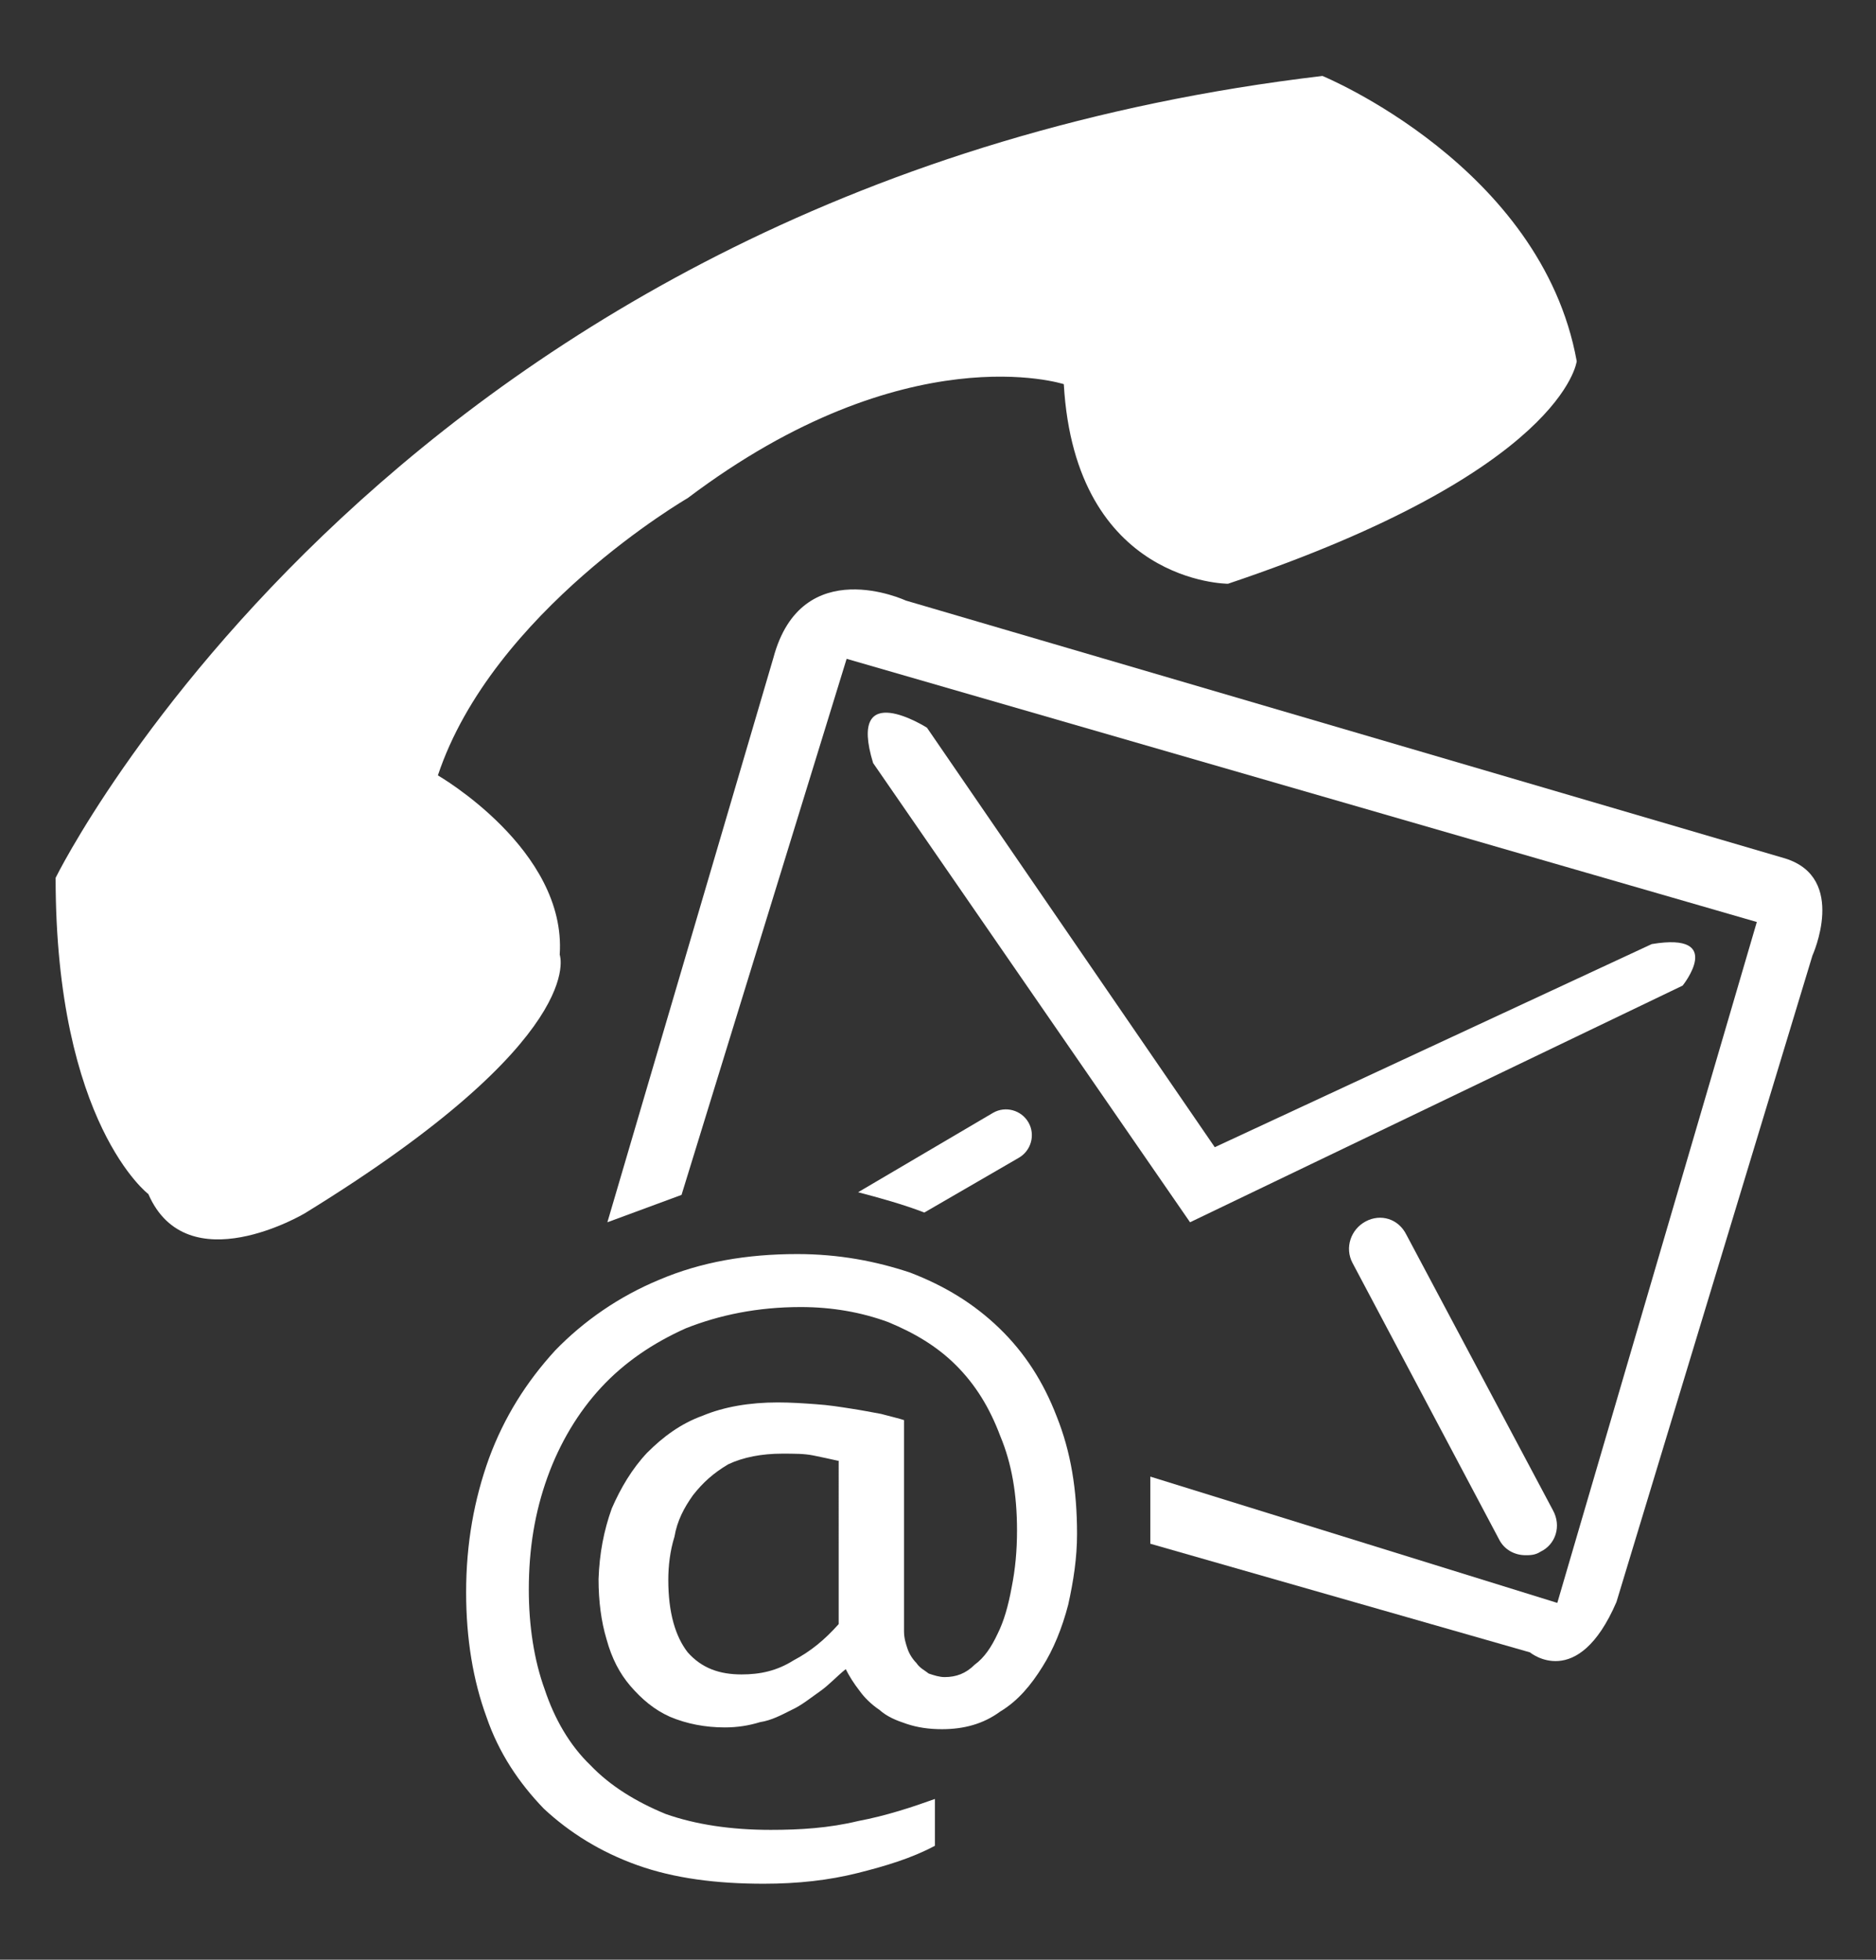
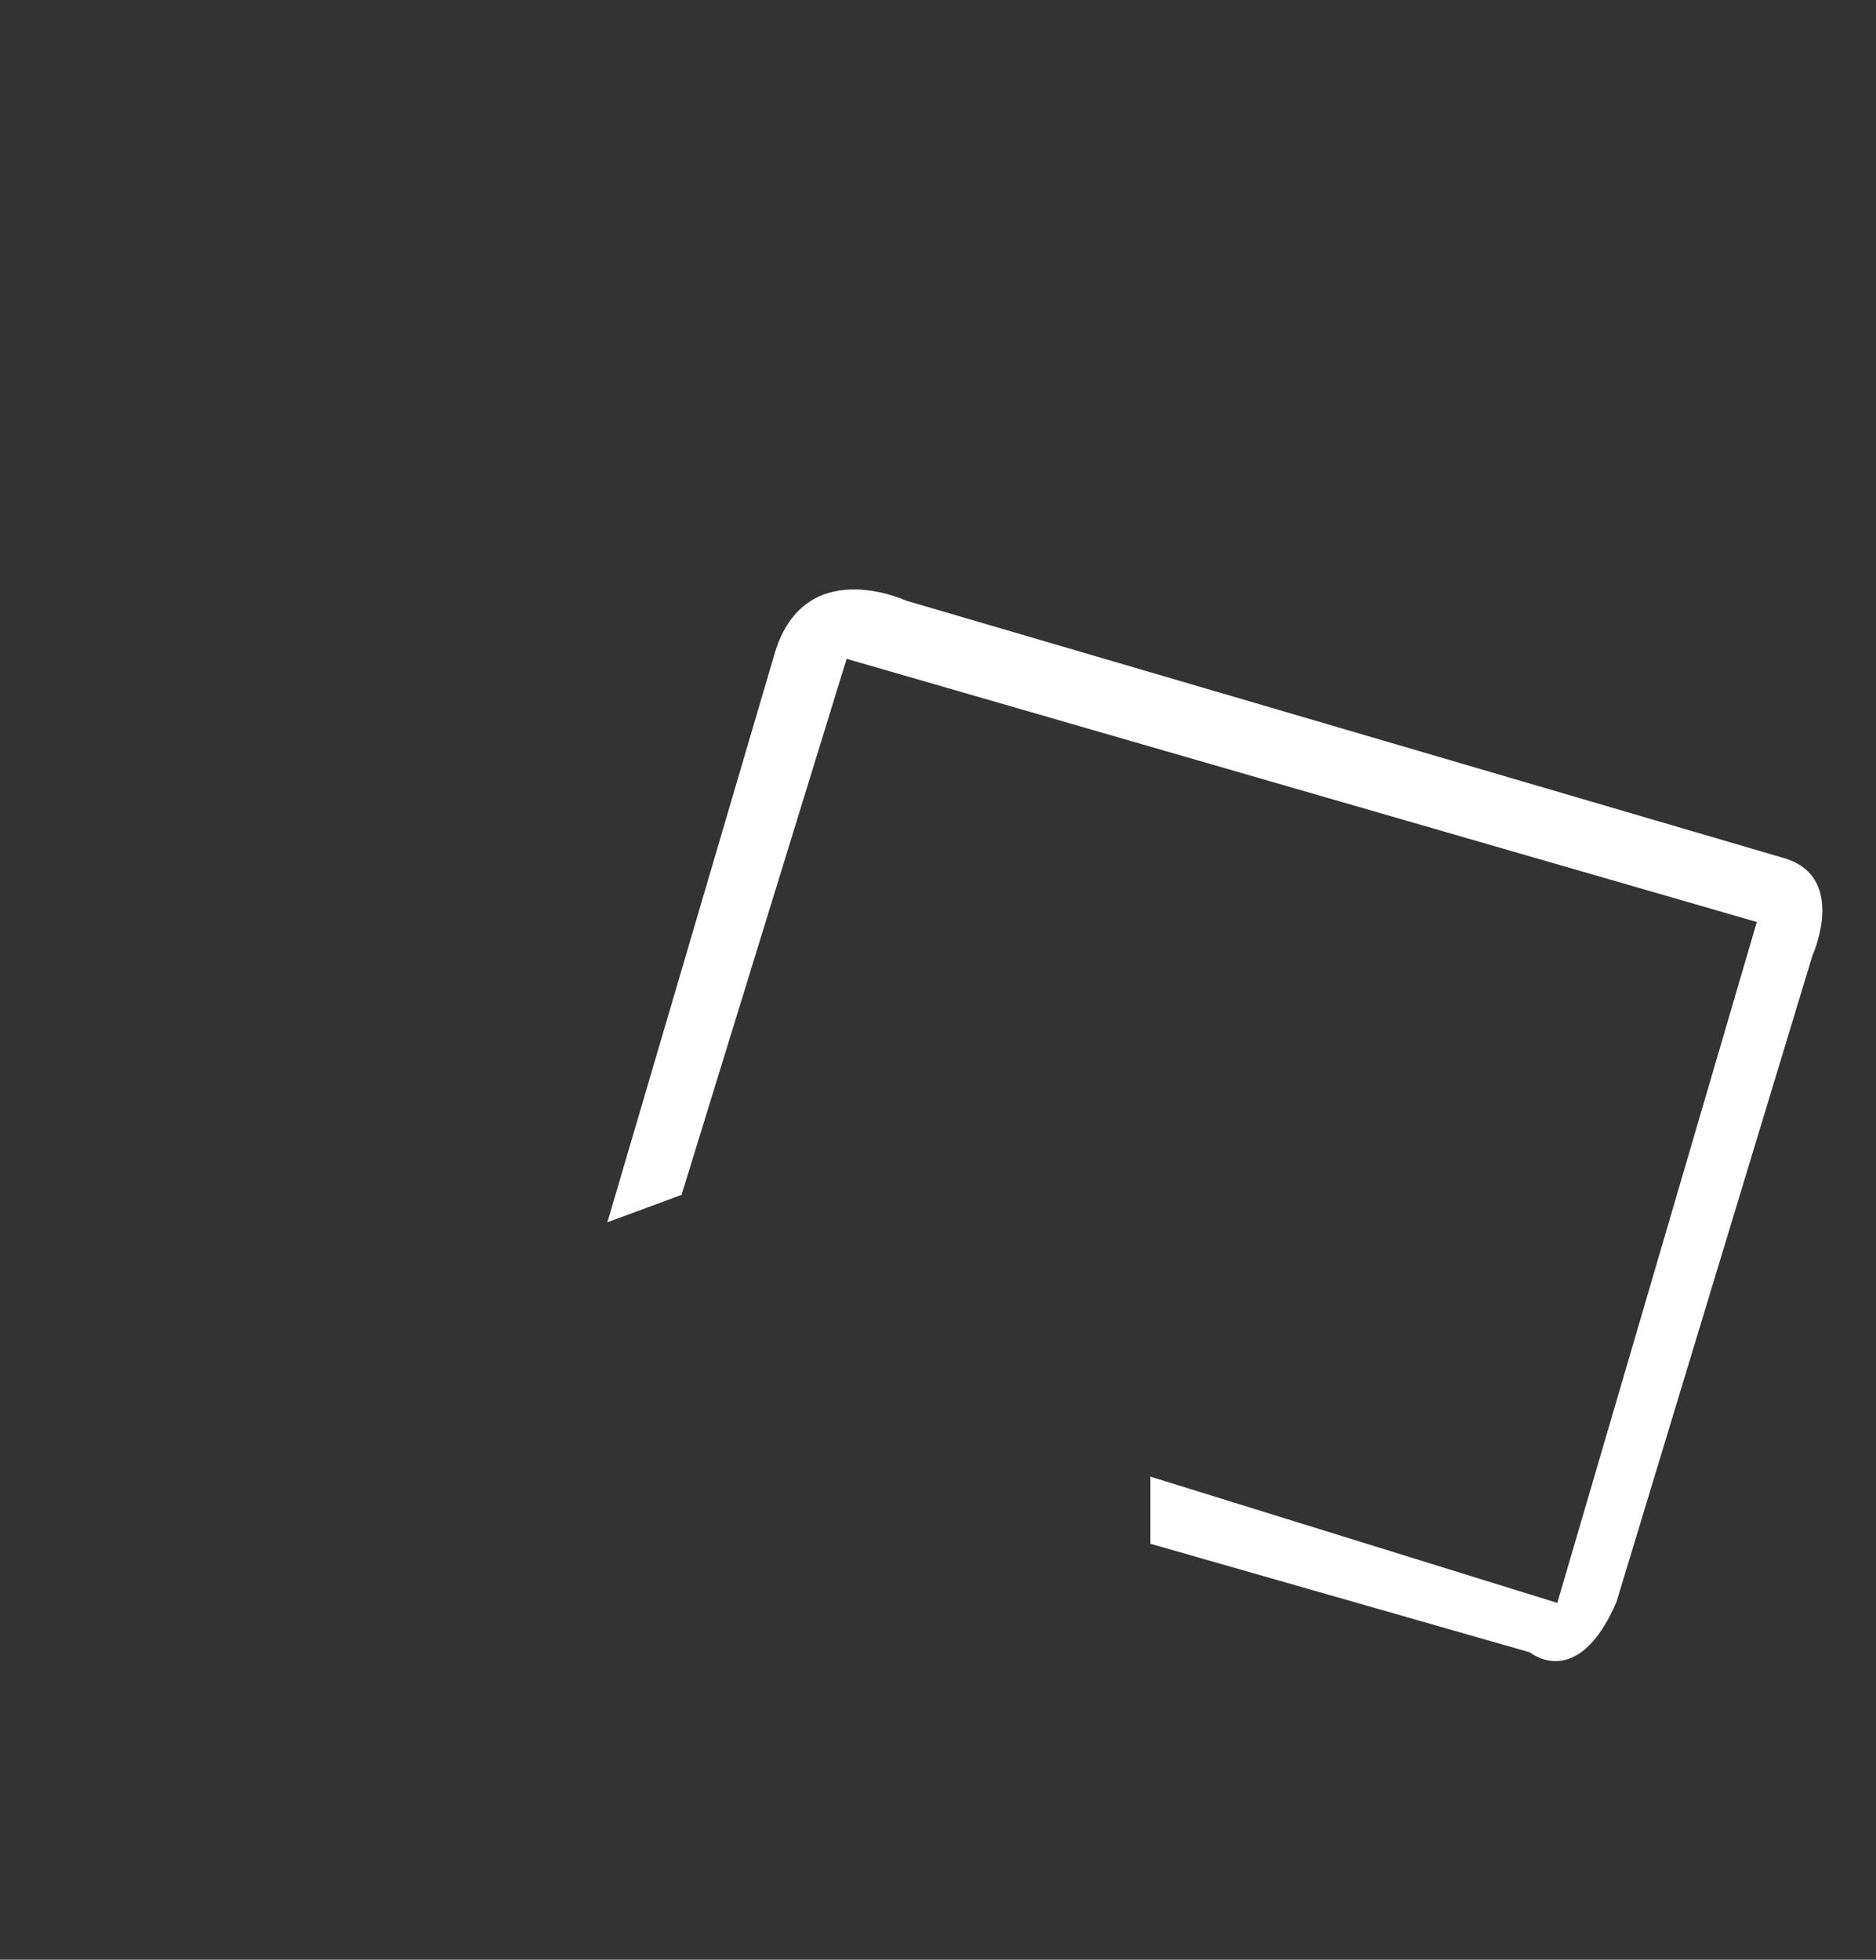
<svg xmlns="http://www.w3.org/2000/svg" version="1.1" id="Layer_1" x="0px" y="0px" width="2.125px" height="2.219px" viewBox="73.5 74.891 2.125 2.219" enable-background="new 73.5 74.891 2.125 2.219" xml:space="preserve">
  <rect x="73.5" y="74.891" width="2.125" height="2.219" fill="#333333" stroke="none" />
  <g>
-     <path fill="#FFFFFF" d="M73.563,75.885c0,0,0.385-0.784,1.435-0.908c0,0,0.248,0.102,0.288,0.323c0,0-0.014,0.124-0.395,0.252   c0,0-0.173,0-0.186-0.226c0,0-0.178-0.058-0.426,0.129c0,0-0.221,0.128-0.283,0.314c0,0,0.146,0.084,0.138,0.203   c0,0,0.035,0.094-0.289,0.293c0,0-0.133,0.079-0.177-0.022C73.669,76.244,73.563,76.164,73.563,75.885z" />
    <g>
-       <path fill="#FFFFFF" d="M74.458,76.781c-0.01,0.008-0.019,0.018-0.029,0.025s-0.021,0.016-0.032,0.021    c-0.012,0.006-0.023,0.012-0.036,0.014c-0.013,0.004-0.026,0.006-0.04,0.006c-0.022,0-0.043-0.004-0.062-0.012    c-0.018-0.008-0.032-0.02-0.045-0.035c-0.012-0.014-0.021-0.031-0.027-0.053c-0.006-0.02-0.009-0.043-0.009-0.068    c0.001-0.029,0.006-0.055,0.015-0.08c0.01-0.023,0.023-0.045,0.04-0.063c0.018-0.018,0.038-0.033,0.063-0.042    c0.024-0.01,0.053-0.015,0.085-0.015c0.015,0,0.029,0.001,0.043,0.002c0.015,0.001,0.027,0.003,0.04,0.005    s0.023,0.004,0.034,0.006c0.011,0.003,0.02,0.005,0.026,0.007v0.239c0,0.008,0.002,0.014,0.004,0.02s0.006,0.012,0.01,0.016    c0.004,0.006,0.009,0.008,0.014,0.012c0.006,0.002,0.012,0.004,0.018,0.004c0.013,0,0.024-0.004,0.034-0.014    c0.011-0.008,0.019-0.02,0.026-0.035c0.007-0.014,0.012-0.031,0.016-0.053c0.004-0.02,0.006-0.041,0.006-0.064    c0-0.041-0.006-0.076-0.019-0.107c-0.012-0.032-0.028-0.058-0.05-0.08s-0.048-0.037-0.077-0.049    c-0.03-0.011-0.063-0.017-0.099-0.017c-0.049,0-0.092,0.009-0.13,0.024c-0.038,0.017-0.07,0.039-0.096,0.067    c-0.026,0.028-0.047,0.063-0.061,0.102s-0.021,0.08-0.021,0.127c0,0.041,0.006,0.08,0.018,0.113    c0.011,0.033,0.028,0.063,0.052,0.086c0.022,0.023,0.051,0.041,0.085,0.055c0.034,0.012,0.074,0.018,0.119,0.018    c0.033,0,0.066-0.002,0.099-0.01c0.032-0.006,0.062-0.016,0.087-0.025v0.053c-0.026,0.014-0.056,0.023-0.088,0.031    s-0.067,0.012-0.106,0.012c-0.053,0-0.101-0.006-0.143-0.021s-0.077-0.037-0.106-0.064c-0.028-0.029-0.051-0.063-0.065-0.104    c-0.015-0.041-0.023-0.088-0.023-0.141c0-0.055,0.009-0.105,0.026-0.152c0.017-0.046,0.042-0.086,0.075-0.122    c0.032-0.033,0.072-0.061,0.118-0.08c0.047-0.02,0.099-0.029,0.156-0.029c0.047,0,0.089,0.008,0.128,0.021    c0.039,0.015,0.072,0.035,0.101,0.063s0.05,0.061,0.065,0.1c0.016,0.04,0.023,0.083,0.023,0.133c0,0.027-0.004,0.053-0.01,0.08    c-0.007,0.027-0.017,0.051-0.029,0.07c-0.013,0.021-0.028,0.039-0.048,0.051c-0.019,0.014-0.041,0.02-0.066,0.02    c-0.015,0-0.028-0.002-0.04-0.006s-0.022-0.008-0.031-0.016c-0.009-0.006-0.017-0.014-0.022-0.021    C74.467,76.797,74.462,76.789,74.458,76.781L74.458,76.781L74.458,76.781L74.458,76.781z M74.449,76.545    c-0.009-0.002-0.018-0.004-0.028-0.006c-0.01-0.002-0.021-0.002-0.035-0.002c-0.023,0-0.044,0.004-0.061,0.012    c-0.017,0.01-0.029,0.021-0.04,0.035c-0.01,0.014-0.018,0.029-0.021,0.047c-0.005,0.016-0.007,0.033-0.007,0.049    c0,0.037,0.008,0.064,0.022,0.082c0.016,0.018,0.036,0.025,0.061,0.025c0.021,0,0.04-0.004,0.059-0.016    c0.019-0.01,0.035-0.023,0.051-0.041V76.545L74.449,76.545z" />
-     </g>
+       </g>
    <path fill="#FFFFFF" d="M74.188,76.275l0.084-0.031l0.187-0.607l1.031,0.298l-0.226,0.771l-0.461-0.143v0.076l0.43,0.123   c0,0,0.054,0.045,0.098-0.057l0.222-0.732c0,0,0.04-0.088-0.031-0.11l-0.996-0.292c0,0-0.118-0.055-0.15,0.065L74.188,76.275z" />
-     <path fill="#FFFFFF" d="M74.848,76.275l0.558-0.268c0,0,0.049-0.061-0.035-0.047l-0.495,0.23l-0.326-0.475   c0,0-0.091-0.058-0.061,0.04L74.848,76.275z" />
    <g>
-       <path fill="#FFFFFF" d="M75.228,76.652c-0.012,0-0.024-0.006-0.03-0.018l-0.166-0.313c-0.009-0.017-0.002-0.038,0.015-0.047    s0.037-0.003,0.046,0.015l0.166,0.312c0.01,0.018,0.003,0.039-0.014,0.047C75.239,76.652,75.233,76.652,75.228,76.652z" />
-     </g>
-     <path fill="#FFFFFF" d="M74.665,76.162c-0.008-0.014-0.026-0.019-0.04-0.011l-0.153,0.09c0.023,0.006,0.052,0.014,0.075,0.023   l0.107-0.062C74.668,76.194,74.673,76.176,74.665,76.162z" />
+       </g>
  </g>
</svg>